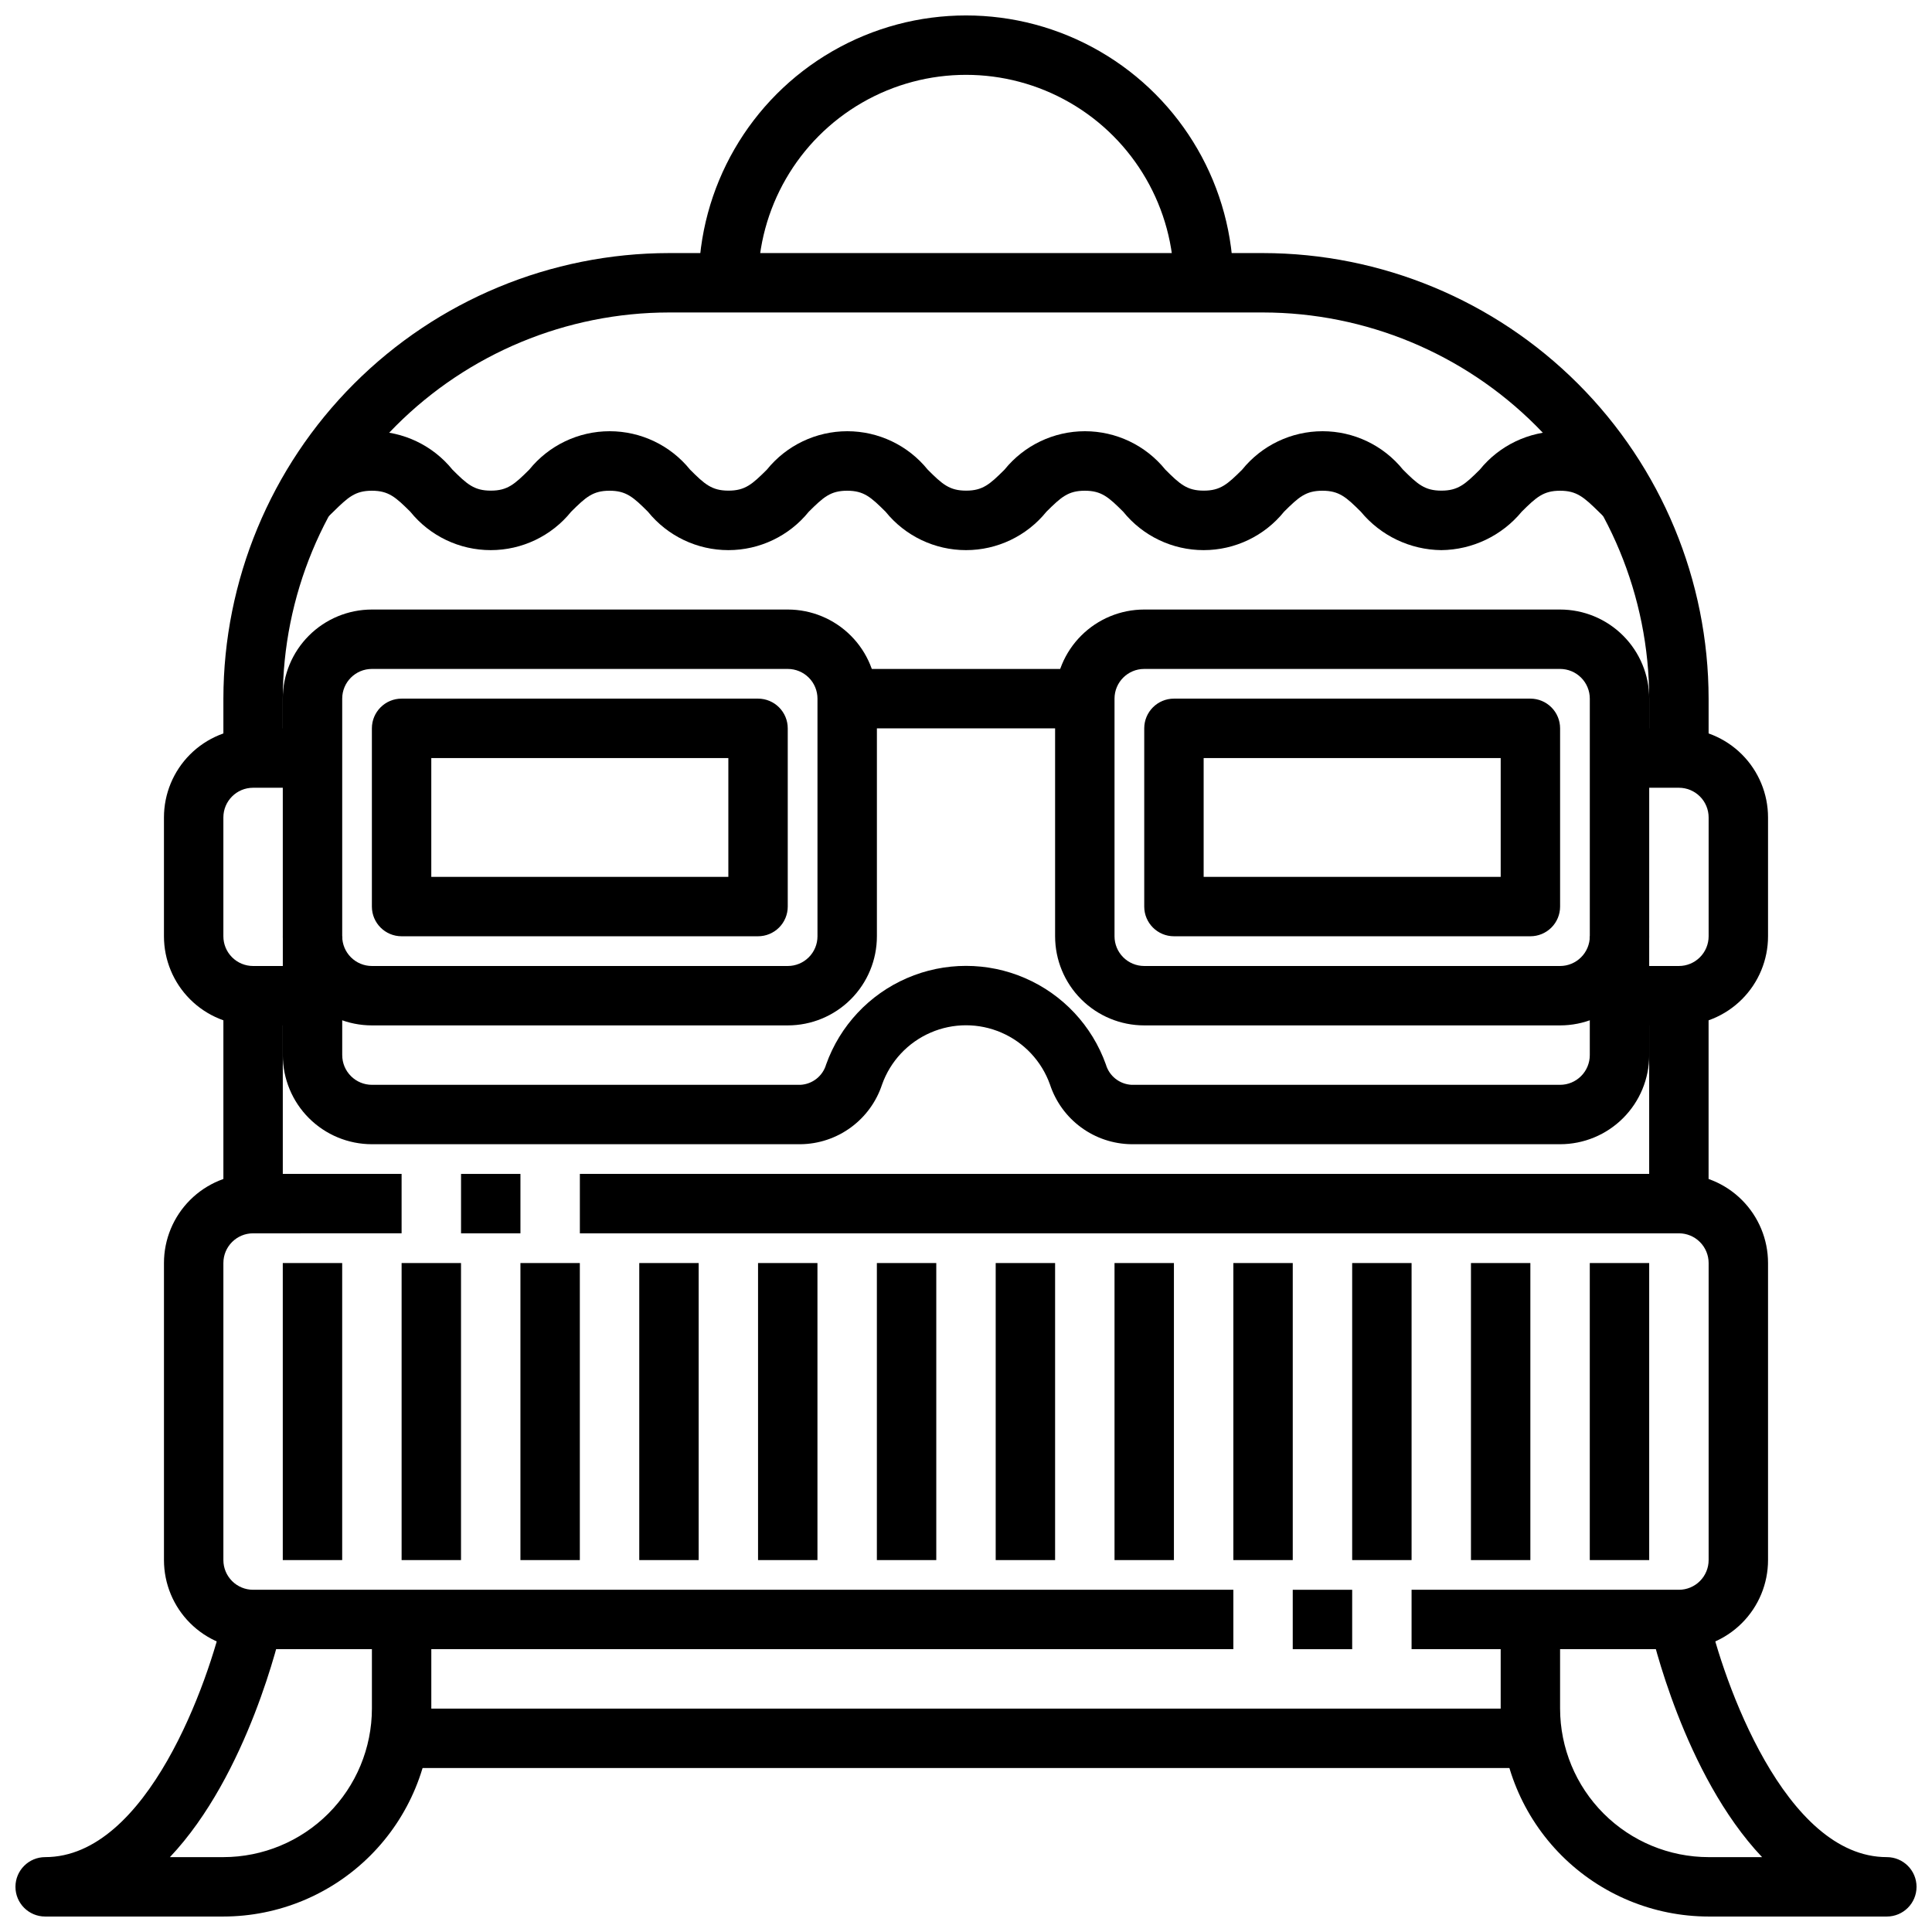
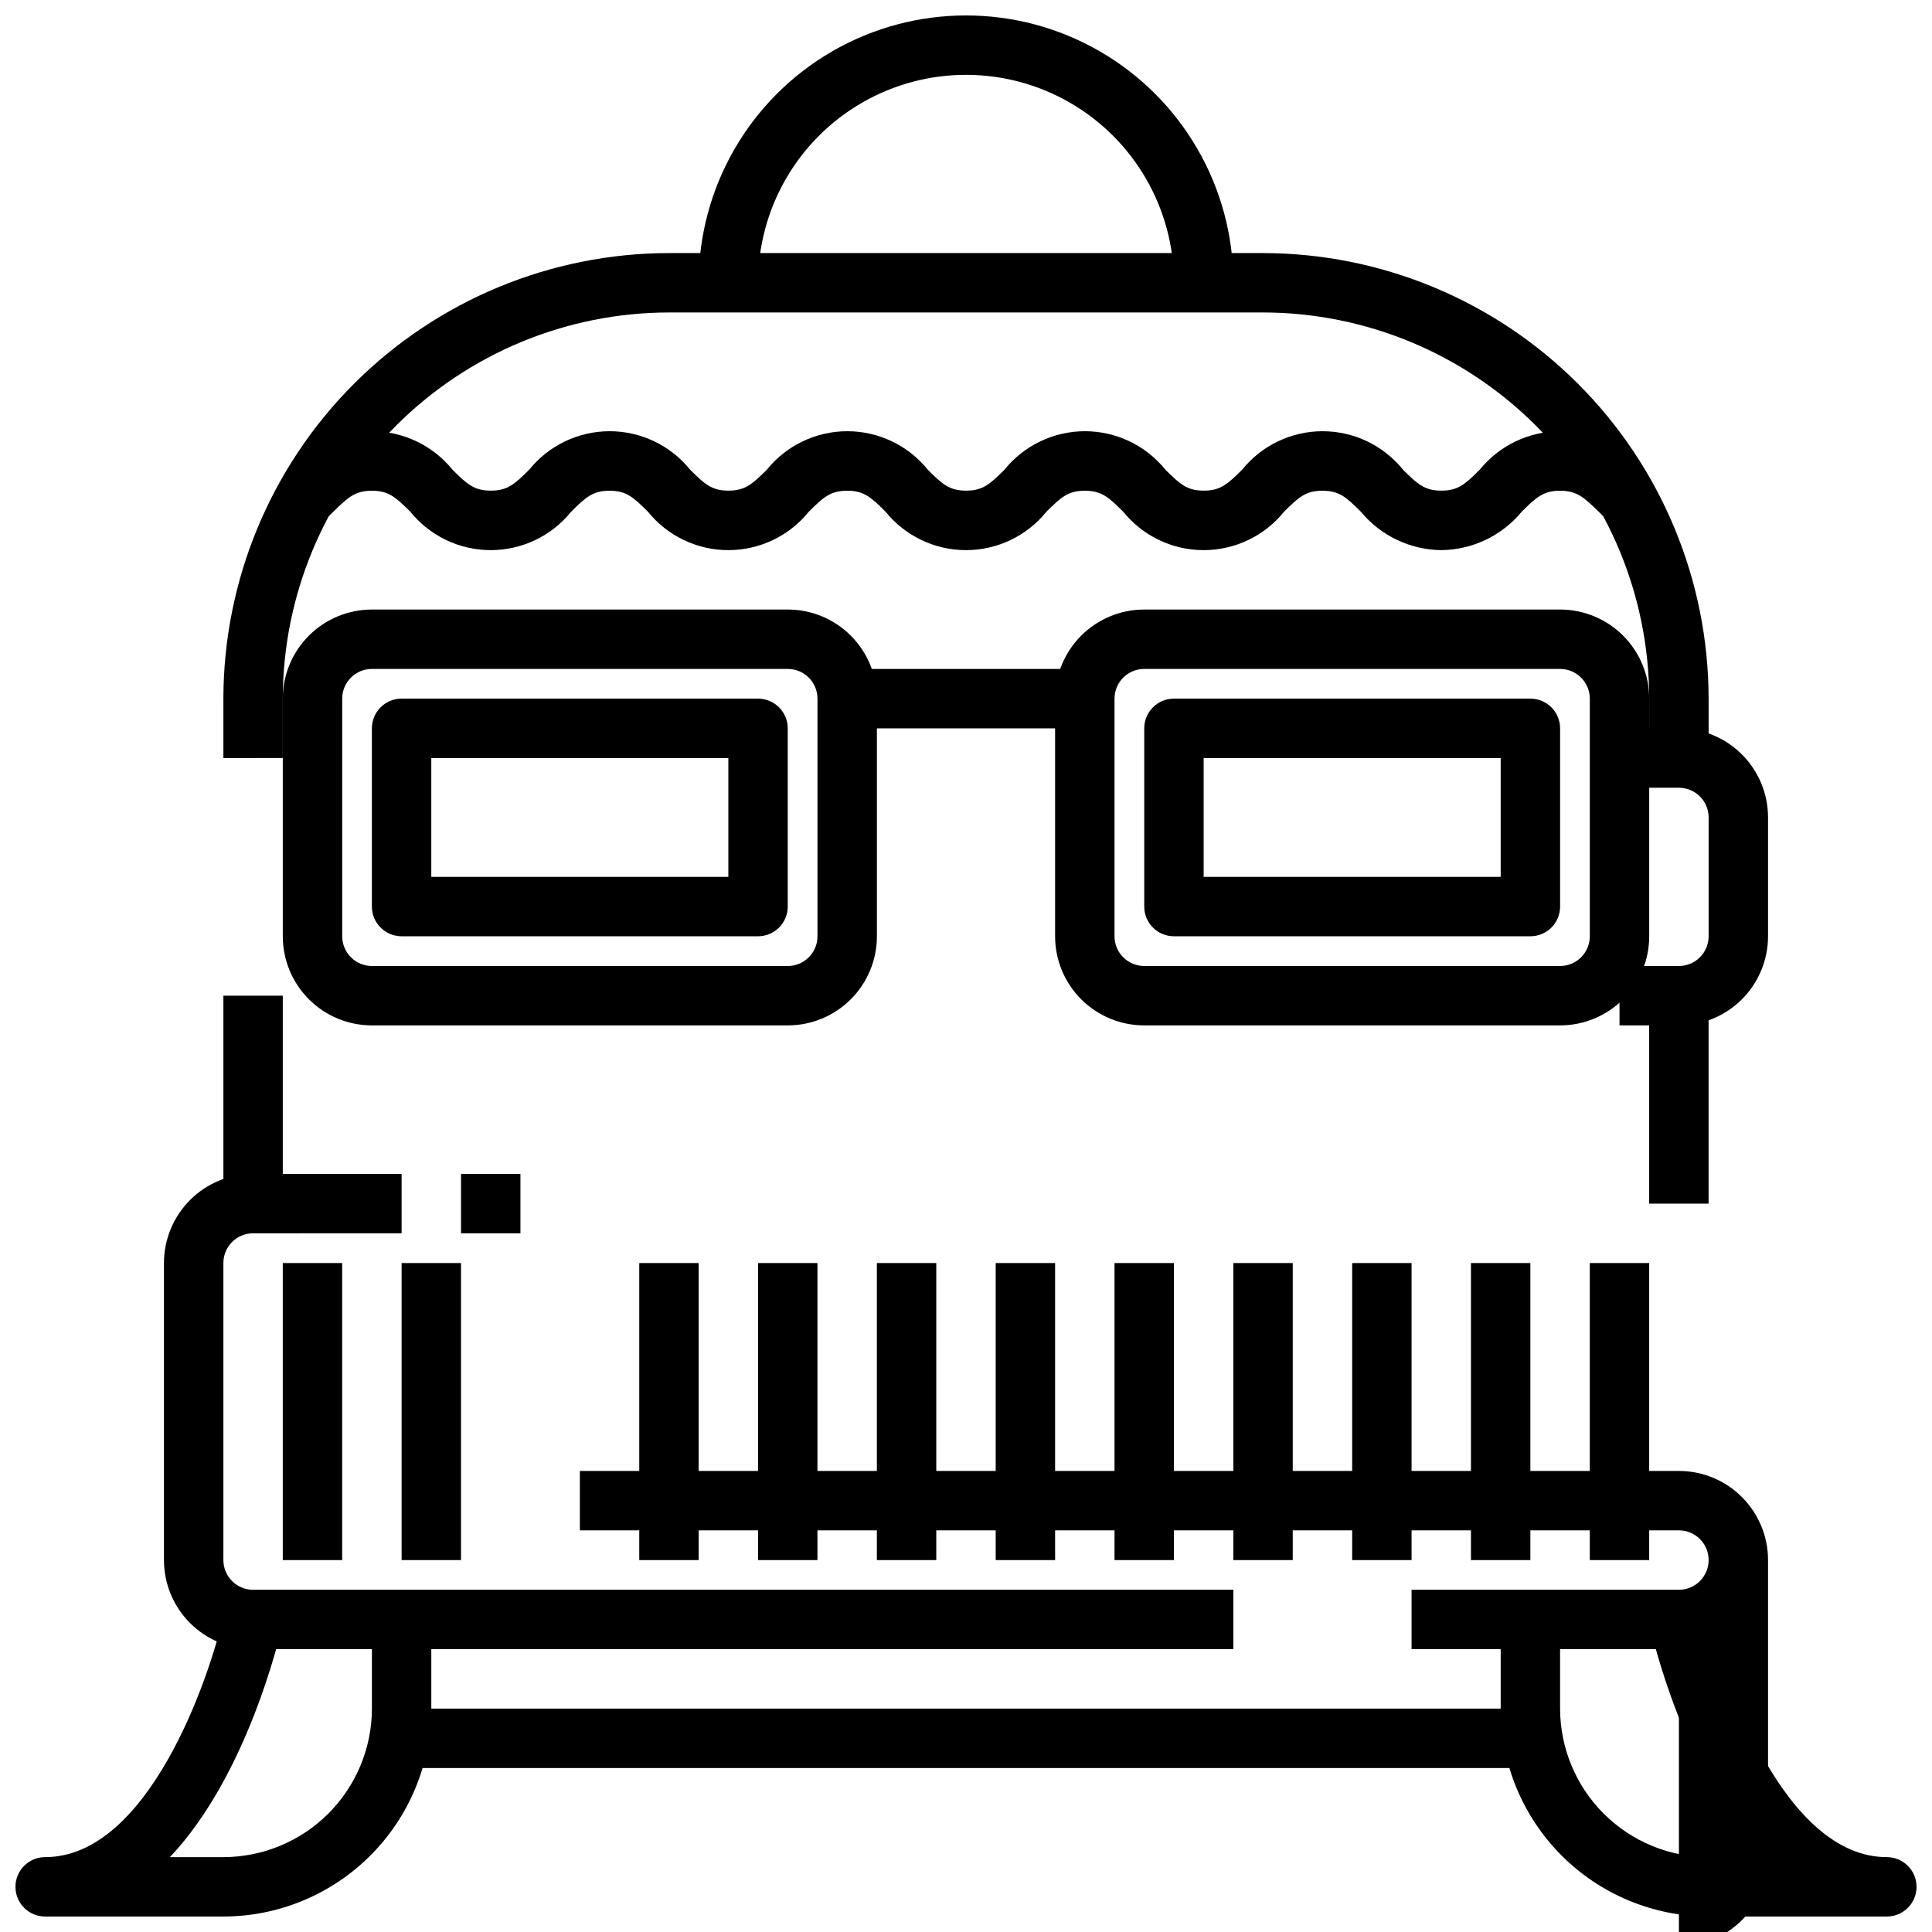
<svg xmlns="http://www.w3.org/2000/svg" width="800px" height="800px" version="1.1" viewBox="144 144 512 512">
  <defs>
    <clipPath id="c">
      <path d="m329 148.09h142v70.906h-142z" />
    </clipPath>
    <clipPath id="b">
      <path d="m148.09 571h110.91v80.902h-110.91z" />
    </clipPath>
    <clipPath id="a">
      <path d="m541 571h110.9v80.902h-110.9z" />
    </clipPath>
  </defs>
  <path d="m470.85 581.05h-259.78c-6.266 0-12.27-2.488-16.699-6.918-4.43-4.426-6.918-10.434-6.918-16.699v-78.719c0-6.262 2.488-12.27 6.918-16.699 4.43-4.43 10.434-6.918 16.699-6.918h39.359v15.742l-39.359 0.004c-4.348 0-7.871 3.523-7.871 7.871v78.719c0 2.09 0.828 4.09 2.305 5.566 1.477 1.477 3.477 2.309 5.566 2.309h259.78z" />
-   <path d="m486.59 565.31h15.75v15.742h-15.75z" />
-   <path d="m588.93 581.05h-70.848v-15.742h70.848c2.09 0 4.09-0.832 5.566-2.309 1.477-1.477 2.309-3.477 2.309-5.566v-78.719c0-2.086-0.832-4.09-2.309-5.566-1.477-1.477-3.477-2.305-5.566-2.305h-291.26v-15.746h291.26c6.266 0 12.273 2.488 16.699 6.918 4.43 4.43 6.918 10.438 6.918 16.699v78.719c0 6.266-2.488 12.273-6.918 16.699-4.426 4.43-10.434 6.918-16.699 6.918z" />
+   <path d="m588.93 581.05h-70.848v-15.742h70.848c2.09 0 4.09-0.832 5.566-2.309 1.477-1.477 2.309-3.477 2.309-5.566c0-2.086-0.832-4.09-2.309-5.566-1.477-1.477-3.477-2.305-5.566-2.305h-291.26v-15.746h291.26c6.266 0 12.273 2.488 16.699 6.918 4.43 4.43 6.918 10.438 6.918 16.699v78.719c0 6.266-2.488 12.273-6.918 16.699-4.426 4.43-10.434 6.918-16.699 6.918z" />
  <path d="m266.18 455.1h15.742v15.742h-15.742z" />
-   <path d="m557.44 447.23h-113.59c-4.801-0.055-9.465-1.613-13.336-4.453-3.875-2.836-6.762-6.816-8.262-11.379-2.195-6.156-6.848-11.133-12.844-13.734-6-2.606-12.809-2.606-18.809 0-5.996 2.602-10.648 7.578-12.84 13.734-1.5 4.562-4.391 8.543-8.266 11.379-3.871 2.84-8.535 4.398-13.336 4.453h-113.59c-6.266 0-12.27-2.488-16.699-6.918-4.43-4.426-6.918-10.434-6.918-16.699v-31.488h15.742v31.488h0.004c0 2.09 0.828 4.09 2.305 5.566 1.477 1.477 3.477 2.309 5.566 2.309h113.59c3.172-0.18 5.891-2.34 6.777-5.394 3.66-10.258 11.41-18.543 21.402-22.875 9.996-4.336 21.34-4.336 31.332 0 9.992 4.332 17.742 12.617 21.402 22.875 0.887 3.055 3.606 5.215 6.777 5.394h113.59c2.09 0 4.09-0.832 5.566-2.309 1.477-1.477 2.309-3.477 2.309-5.566v-31.488h15.742v31.488c0 6.266-2.488 12.273-6.918 16.699-4.426 4.43-10.434 6.918-16.699 6.918z" />
  <path d="m352.77 415.74h-110.21c-6.266 0-12.27-2.488-16.699-6.918-4.43-4.426-6.918-10.434-6.918-16.699v-62.977c0-6.262 2.488-12.27 6.918-16.695 4.43-4.43 10.434-6.918 16.699-6.918h110.21c6.266 0 12.27 2.488 16.699 6.918 4.43 4.426 6.918 10.434 6.918 16.695v62.977c0 6.266-2.488 12.273-6.918 16.699-4.43 4.43-10.434 6.918-16.699 6.918zm-110.21-94.465c-4.348 0-7.871 3.523-7.871 7.871v62.977c0 2.09 0.828 4.09 2.305 5.566 1.477 1.477 3.477 2.309 5.566 2.309h110.21c2.09 0 4.09-0.832 5.566-2.309 1.477-1.477 2.305-3.477 2.305-5.566v-62.977c0-2.086-0.828-4.09-2.305-5.566-1.477-1.473-3.477-2.305-5.566-2.305z" />
  <path d="m557.44 415.74h-110.21c-6.262 0-12.27-2.488-16.699-6.918-4.43-4.426-6.918-10.434-6.918-16.699v-62.977c0-6.262 2.488-12.27 6.918-16.695 4.43-4.43 10.438-6.918 16.699-6.918h110.21c6.266 0 12.273 2.488 16.699 6.918 4.43 4.426 6.918 10.434 6.918 16.695v62.977c0 6.266-2.488 12.273-6.918 16.699-4.426 4.43-10.434 6.918-16.699 6.918zm-110.21-94.465c-4.348 0-7.871 3.523-7.871 7.871v62.977c0 2.09 0.828 4.09 2.305 5.566 1.477 1.477 3.481 2.309 5.566 2.309h110.21c2.09 0 4.09-0.832 5.566-2.309 1.477-1.477 2.309-3.477 2.309-5.566v-62.977c0-2.086-0.832-4.09-2.309-5.566-1.477-1.473-3.477-2.305-5.566-2.305z" />
  <path d="m368.51 321.28h62.977v15.742h-62.977z" />
  <path d="m344.89 392.12h-94.465c-4.348 0-7.871-3.523-7.871-7.871v-47.23c0-4.348 3.523-7.875 7.871-7.875h94.465c2.086 0 4.09 0.832 5.566 2.309 1.477 1.477 2.305 3.477 2.305 5.566v47.23c0 2.09-0.828 4.09-2.305 5.566-1.477 1.477-3.481 2.305-5.566 2.305zm-86.594-15.742h78.723v-31.488h-78.723z" />
  <path d="m549.57 392.12h-94.465c-4.348 0-7.871-3.523-7.871-7.871v-47.23c0-4.348 3.523-7.875 7.871-7.875h94.465c2.09 0 4.09 0.832 5.566 2.309 1.477 1.477 2.305 3.477 2.305 5.566v47.23c0 2.09-0.828 4.09-2.305 5.566-1.477 1.477-3.477 2.305-5.566 2.305zm-86.59-15.742h78.719v-31.488h-78.719z" />
-   <path d="m226.81 415.74h-15.742c-6.266 0-12.27-2.488-16.699-6.918-4.43-4.426-6.918-10.434-6.918-16.699v-31.488c0-6.262 2.488-12.27 6.918-16.699 4.43-4.426 10.434-6.914 16.699-6.914h15.742v15.742h-15.742c-4.348 0-7.871 3.523-7.871 7.871v31.488c0 2.09 0.828 4.09 2.305 5.566 1.477 1.477 3.477 2.309 5.566 2.309h15.742z" />
  <path d="m588.93 415.74h-15.742v-15.742h15.742c2.09 0 4.09-0.832 5.566-2.309 1.477-1.477 2.309-3.477 2.309-5.566v-31.488c0-2.086-0.832-4.09-2.309-5.566-1.477-1.473-3.477-2.305-5.566-2.305h-15.742v-15.742h15.742c6.266 0 12.273 2.488 16.699 6.914 4.43 4.43 6.918 10.438 6.918 16.699v31.488c0 6.266-2.488 12.273-6.918 16.699-4.426 4.43-10.434 6.918-16.699 6.918z" />
  <path d="m581.05 407.87h15.742v55.105h-15.742z" />
  <path d="m203.2 407.87h15.742v55.105h-15.742z" />
  <path d="m596.8 344.89h-15.746v-15.746c-0.031-27.129-10.824-53.141-30.008-72.328-19.184-19.184-45.195-29.977-72.328-30.008h-157.44c-27.129 0.031-53.141 10.824-72.328 30.008-19.184 19.188-29.977 45.199-30.008 72.328v15.742l-15.742 0.004v-15.746c0.035-31.305 12.484-61.316 34.621-83.453 22.137-22.137 52.152-34.59 83.457-34.625h157.44c31.305 0.035 61.32 12.488 83.457 34.625 22.137 22.137 34.59 52.148 34.625 83.453z" />
  <g clip-path="url(#c)">
    <path d="m470.85 218.94h-15.746c0-19.688-10.5-37.879-27.551-47.723s-38.055-9.844-55.105 0c-17.047 9.844-27.551 28.035-27.551 47.723h-15.746c0-25.312 13.504-48.699 35.426-61.355s48.93-12.656 70.848 0c21.922 12.656 35.426 36.043 35.426 61.355z" />
  </g>
  <g clip-path="url(#b)">
    <path d="m203.2 651.9h-47.234c-4.348 0-7.871-3.523-7.871-7.871s3.523-7.871 7.871-7.871c27.109 0 43.422-46.695 47.422-64.684l15.367 3.418c-0.488 2.211-9.004 39.359-29.727 61.27l14.172-0.004c10.434-0.012 20.438-4.164 27.816-11.543 7.379-7.379 11.531-17.383 11.543-27.816v-23.617h15.742v23.617c-0.016 14.609-5.828 28.613-16.156 38.945-10.332 10.328-24.336 16.141-38.945 16.156z" />
  </g>
  <g clip-path="url(#a)">
    <path d="m644.03 651.9h-47.23c-14.609-0.016-28.617-5.828-38.949-16.156-10.328-10.332-16.141-24.336-16.156-38.945v-23.617h15.742v23.617c0.016 10.434 4.164 20.438 11.543 27.816 7.379 7.379 17.383 11.531 27.82 11.543h14.168c-20.719-21.875-29.238-59.039-29.727-61.27l15.367-3.426c4.023 17.996 20.383 64.695 47.422 64.695 4.348 0 7.871 3.523 7.871 7.871s-3.523 7.871-7.871 7.871z" />
  </g>
  <path d="m250.43 596.8h299.14v15.742h-299.14z" />
  <path d="m525.95 289.79c-8.254-0.09-16.047-3.812-21.309-10.176-3.879-3.859-5.754-5.566-10.18-5.566-4.426 0-6.297 1.707-10.18 5.566h0.004c-5.203 6.438-13.035 10.176-21.309 10.176-8.277 0-16.109-3.738-21.312-10.176-3.879-3.859-5.754-5.566-10.176-5.566-4.426 0-6.297 1.707-10.18 5.566-5.203 6.438-13.035 10.176-21.309 10.176-8.277 0-16.109-3.738-21.312-10.176-3.879-3.859-5.754-5.566-10.176-5.566-4.426 0-6.297 1.707-10.18 5.566-5.199 6.438-13.035 10.176-21.309 10.176-8.277 0-16.109-3.738-21.312-10.176-3.879-3.859-5.754-5.566-10.176-5.566-4.426 0-6.297 1.707-10.18 5.566-5.199 6.438-13.031 10.176-21.309 10.176s-16.109-3.738-21.309-10.176c-3.883-3.859-5.758-5.566-10.18-5.566-4.426 0-6.297 1.707-10.234 5.582-0.789 0.746-1.504 1.488-2.273 2.211l-11.109-11.094 0.078-0.086c0.984-0.938 1.621-1.574 2.25-2.203h0.004c5.207-6.43 13.039-10.164 21.312-10.164 8.273 0 16.105 3.734 21.312 10.164 3.856 3.856 5.754 5.566 10.18 5.566s6.297-1.707 10.18-5.566c5.199-6.438 13.031-10.18 21.309-10.18s16.109 3.742 21.309 10.18c3.856 3.856 5.754 5.566 10.18 5.566 4.426 0 6.297-1.707 10.18-5.566h-0.004c5.203-6.438 13.035-10.18 21.312-10.18 8.273 0 16.109 3.742 21.309 10.18 3.856 3.856 5.754 5.566 10.18 5.566s6.297-1.707 10.18-5.566h-0.004c5.203-6.438 13.035-10.18 21.312-10.18 8.273 0 16.105 3.742 21.309 10.18 3.856 3.856 5.754 5.566 10.18 5.566 4.426 0 6.297-1.707 10.18-5.566h-0.004c5.203-6.438 13.035-10.18 21.312-10.18 8.273 0 16.105 3.742 21.309 10.18 3.856 3.856 5.754 5.566 10.18 5.566s6.297-1.707 10.18-5.566h-0.004c5.207-6.43 13.039-10.164 21.312-10.164 8.277 0 16.109 3.734 21.316 10.164 0.629 0.637 1.266 1.266 1.93 1.883l-5.297 5.832-5.699 5.422c-0.527-0.48-1.273-1.219-2.031-1.969-3.953-3.871-5.844-5.578-10.254-5.578s-6.297 1.707-10.18 5.566h0.004c-5.262 6.363-13.055 10.086-21.312 10.176z" />
  <path d="m218.94 478.72h15.742v78.719h-15.742z" />
  <path d="m250.43 478.72h15.742v78.719h-15.742z" />
-   <path d="m281.92 478.72h15.742v78.719h-15.742z" />
  <path d="m313.41 478.72h15.742v78.719h-15.742z" />
  <path d="m344.89 478.72h15.742v78.719h-15.742z" />
  <path d="m376.38 478.72h15.742v78.719h-15.742z" />
  <path d="m407.87 478.72h15.742v78.719h-15.742z" />
  <path d="m439.36 478.72h15.742v78.719h-15.742z" />
  <path d="m470.85 478.72h15.742v78.719h-15.742z" />
  <path d="m502.34 478.72h15.742v78.719h-15.742z" />
  <path d="m533.82 478.72h15.742v78.719h-15.742z" />
  <path d="m565.31 478.72h15.742v78.719h-15.742z" />
</svg>